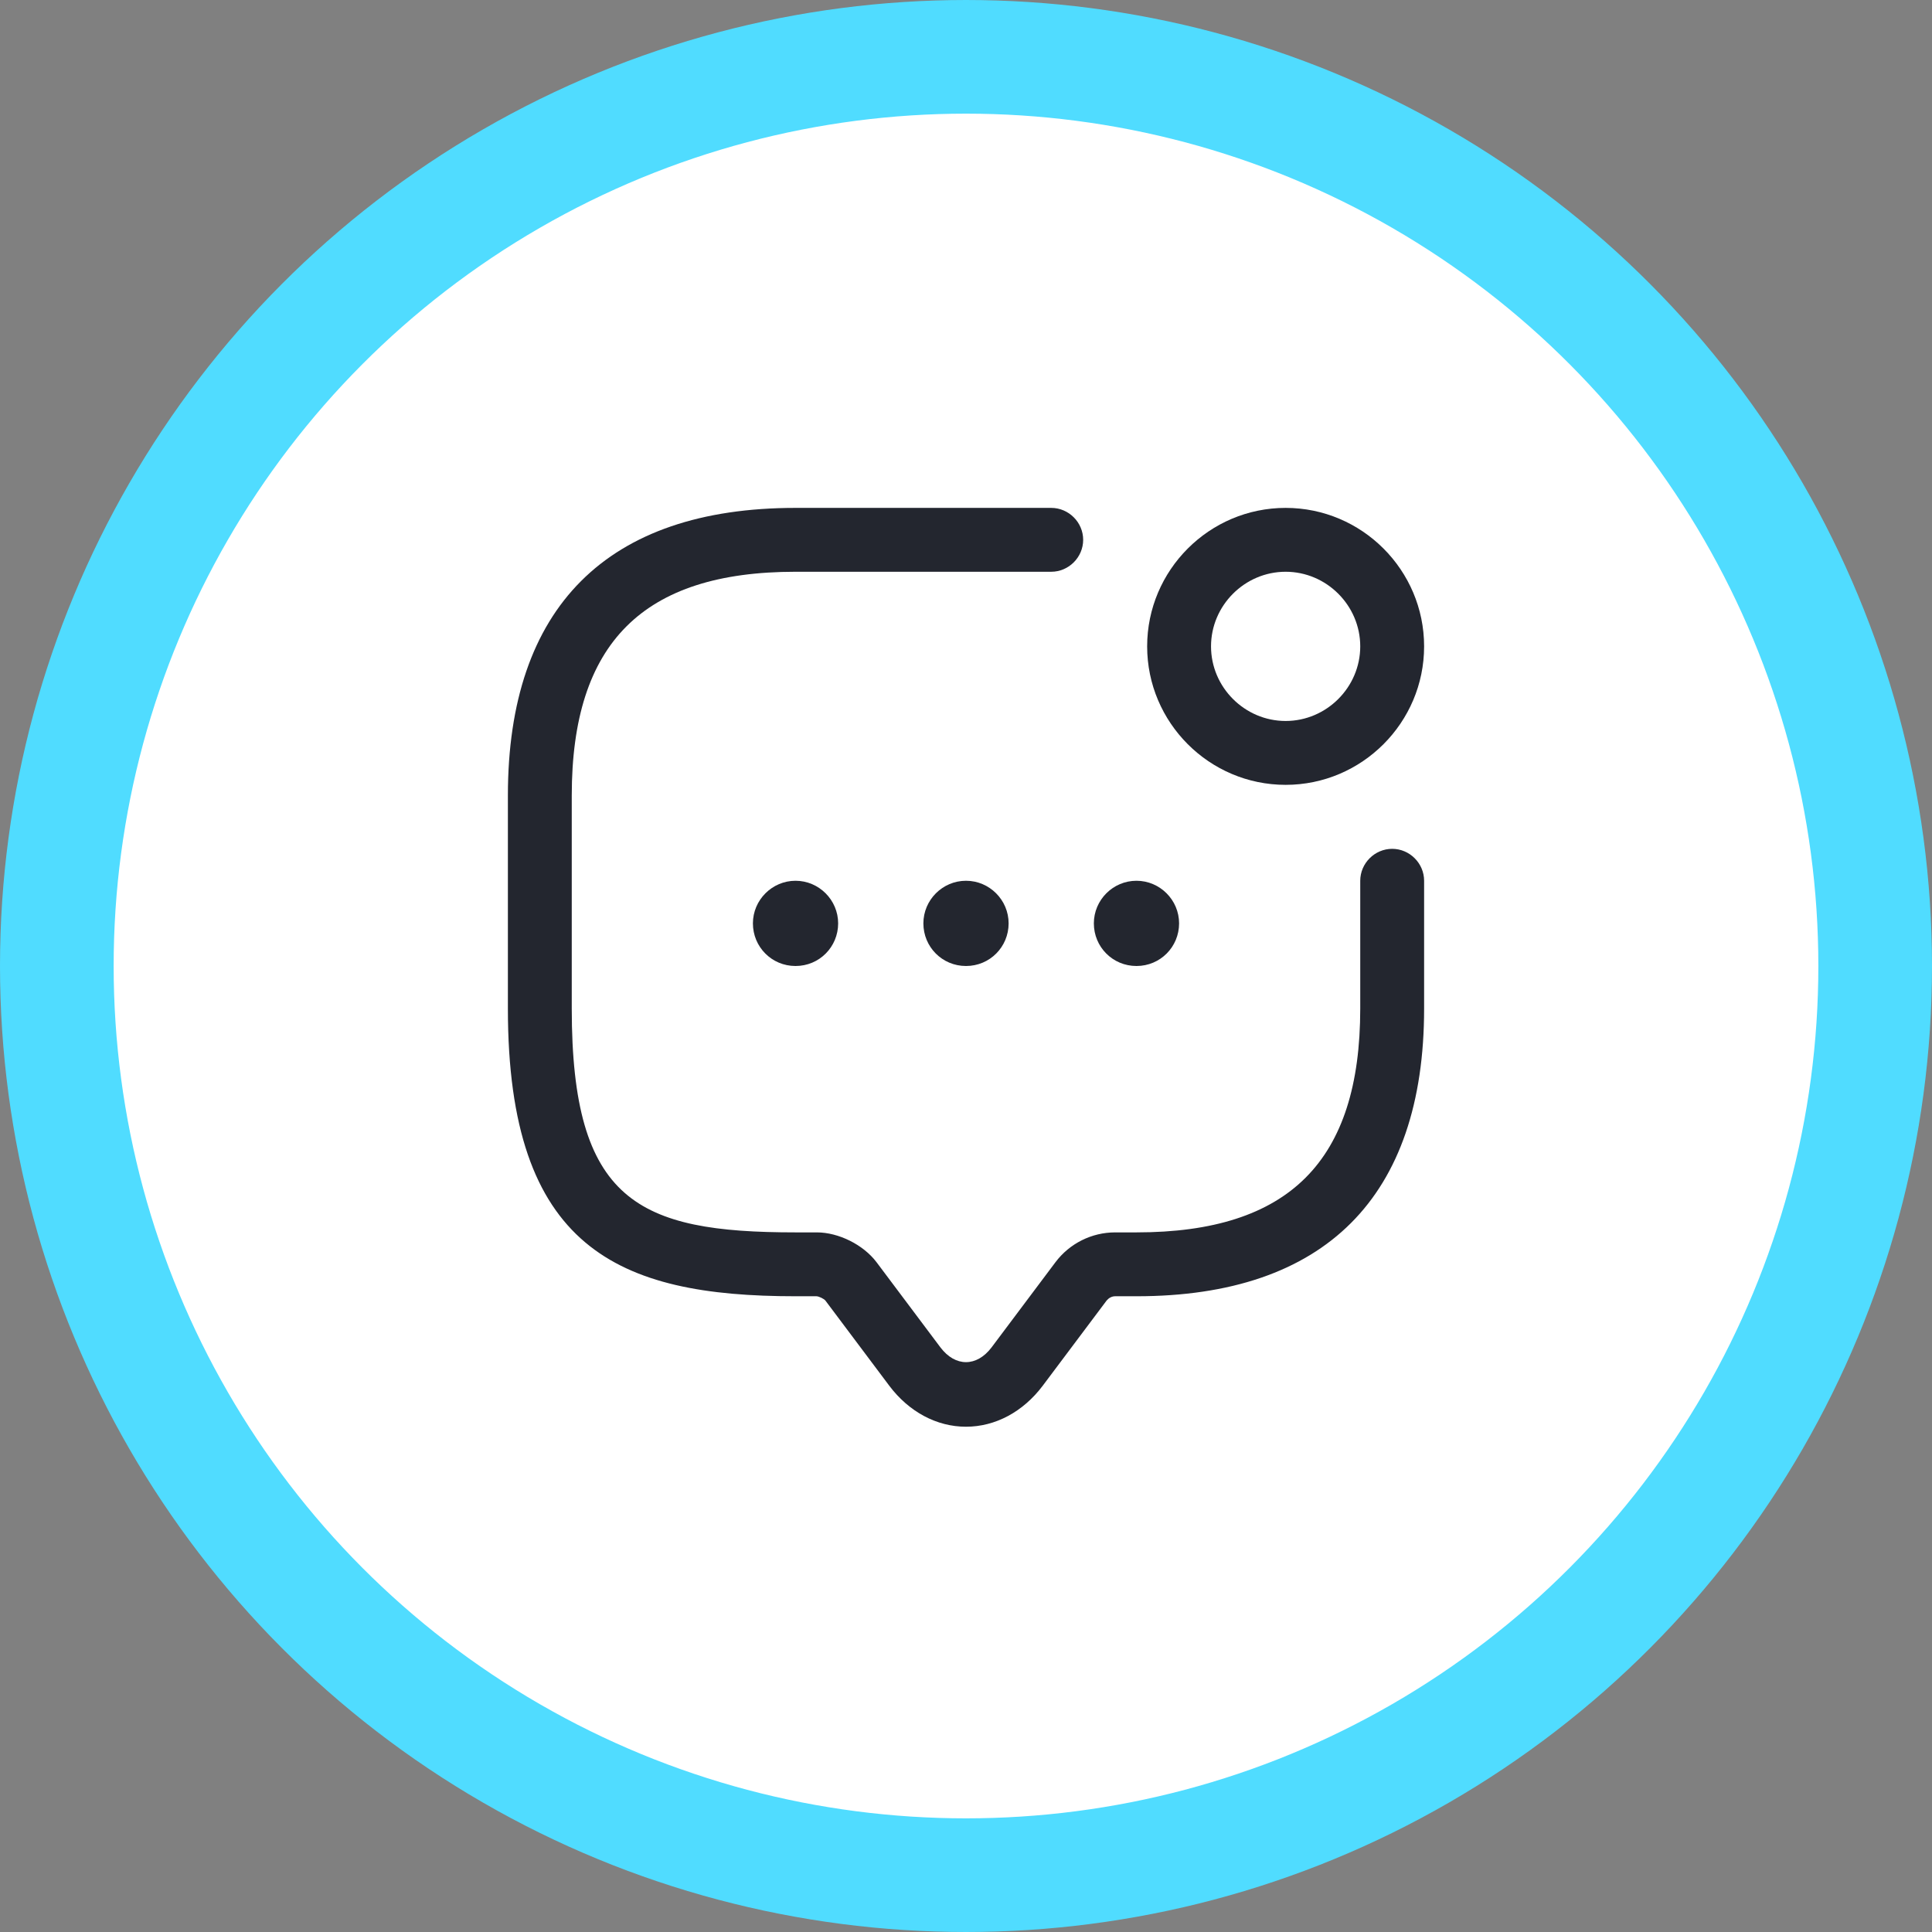
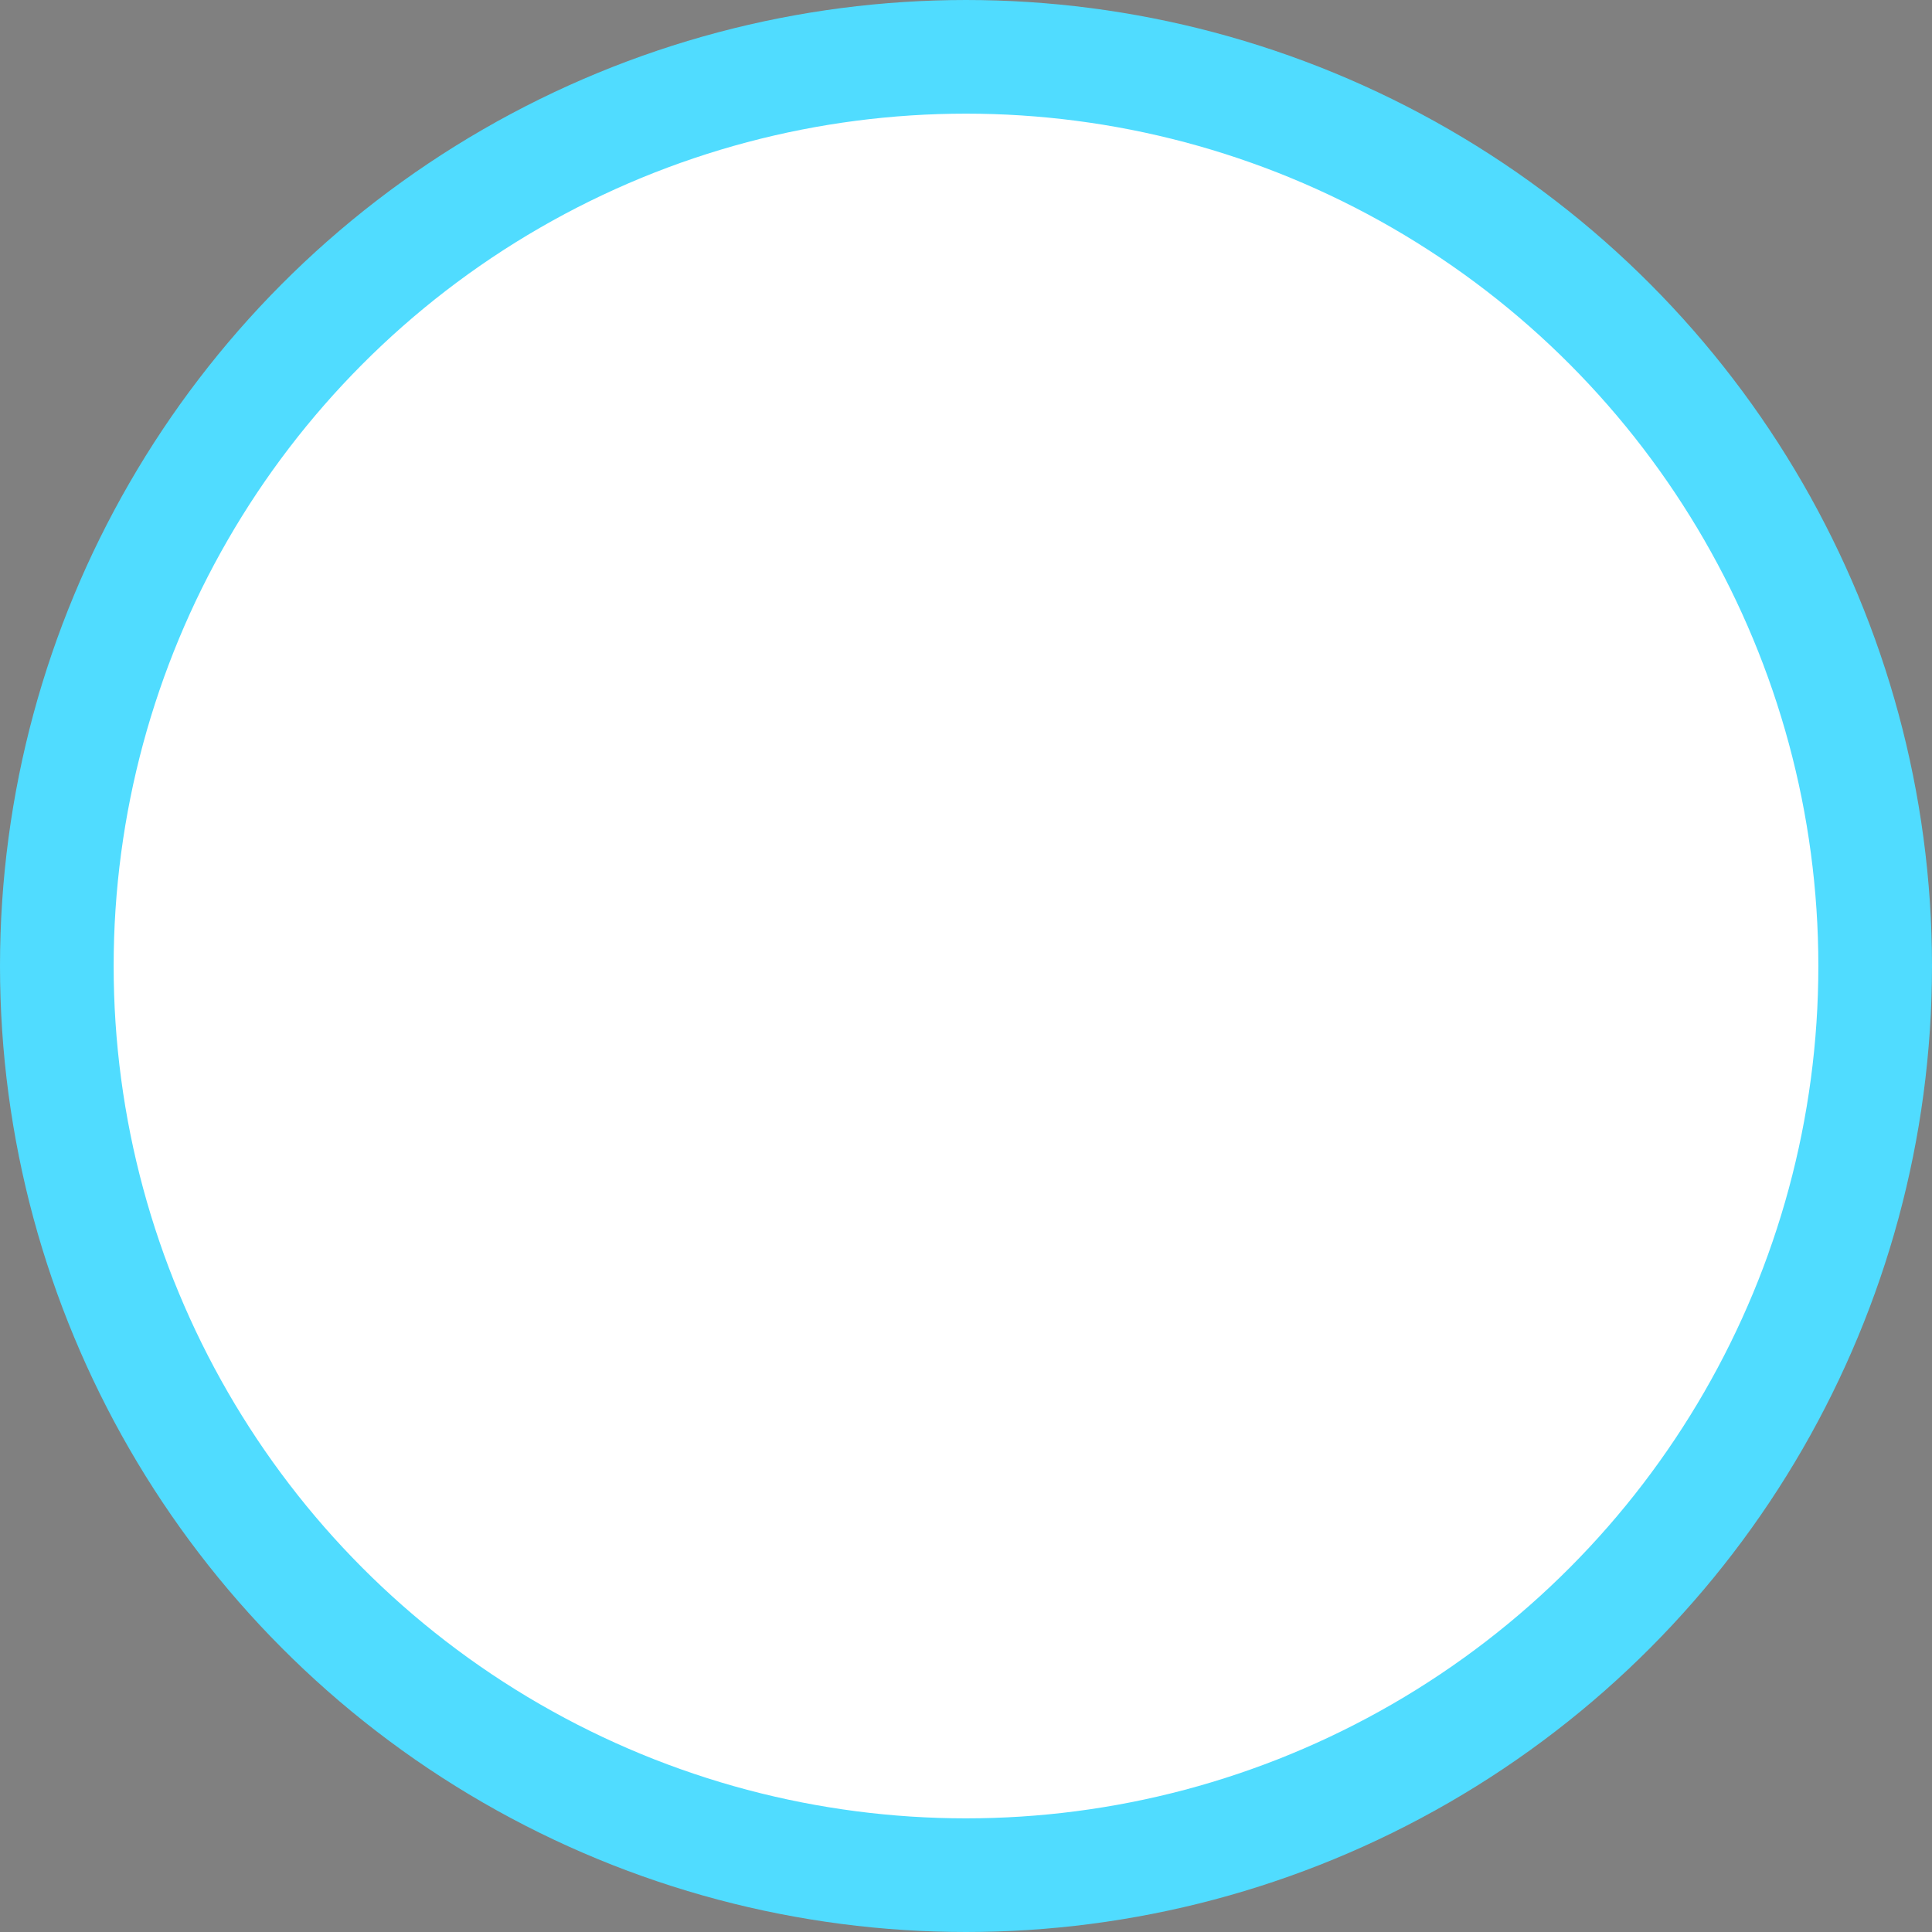
<svg xmlns="http://www.w3.org/2000/svg" width="34" height="34" viewBox="0 0 34 34" fill="none">
  <rect x="0" y="0" width="34" height="34" fill="#808080" stroke="none" />
  <circle cx="17" cy="17" r="16" fill="white" stroke="#50DCFF" stroke-width="2" />
-   <path d="M17 25.108C16.483 25.108 15.995 24.845 15.65 24.387L14.525 22.887C14.502 22.858 14.412 22.812 14.367 22.812H14C10.873 22.812 8.938 21.965 8.938 17.75V14C8.938 10.685 10.685 8.938 14 8.938H18.5C18.808 8.938 19.062 9.193 19.062 9.5C19.062 9.807 18.808 10.062 18.5 10.062H14C11.315 10.062 10.062 11.315 10.062 14V17.75C10.062 21.14 11.225 21.688 14 21.688H14.375C14.758 21.688 15.193 21.905 15.425 22.212L16.55 23.712C16.812 24.058 17.188 24.058 17.45 23.712L18.575 22.212C18.823 21.883 19.212 21.688 19.625 21.688H20C22.685 21.688 23.938 20.435 23.938 17.75V15.5C23.938 15.193 24.192 14.938 24.5 14.938C24.808 14.938 25.062 15.193 25.062 15.5V17.75C25.062 21.065 23.315 22.812 20 22.812H19.625C19.565 22.812 19.512 22.843 19.475 22.887L18.35 24.387C18.005 24.845 17.517 25.108 17 25.108Z" fill="#23262F" />
-   <path d="M17 17C16.58 17 16.25 16.663 16.25 16.25C16.25 15.838 16.587 15.5 17 15.5C17.413 15.5 17.75 15.838 17.75 16.25C17.75 16.663 17.42 17 17 17Z" fill="#23262F" />
-   <path d="M20 17C19.58 17 19.25 16.663 19.25 16.25C19.25 15.838 19.587 15.5 20 15.5C20.413 15.5 20.75 15.838 20.75 16.25C20.75 16.663 20.42 17 20 17Z" fill="#23262F" />
-   <path d="M14 17C13.58 17 13.25 16.663 13.25 16.25C13.25 15.838 13.588 15.5 14 15.5C14.412 15.5 14.75 15.838 14.75 16.25C14.75 16.663 14.42 17 14 17Z" fill="#23262F" />
-   <path d="M22.625 13.812C21.282 13.812 20.188 12.717 20.188 11.375C20.188 10.033 21.282 8.938 22.625 8.938C23.968 8.938 25.062 10.033 25.062 11.375C25.062 12.717 23.968 13.812 22.625 13.812ZM22.625 10.062C21.905 10.062 21.312 10.655 21.312 11.375C21.312 12.095 21.905 12.688 22.625 12.688C23.345 12.688 23.938 12.095 23.938 11.375C23.938 10.655 23.345 10.062 22.625 10.062Z" fill="#23262F" />
</svg>